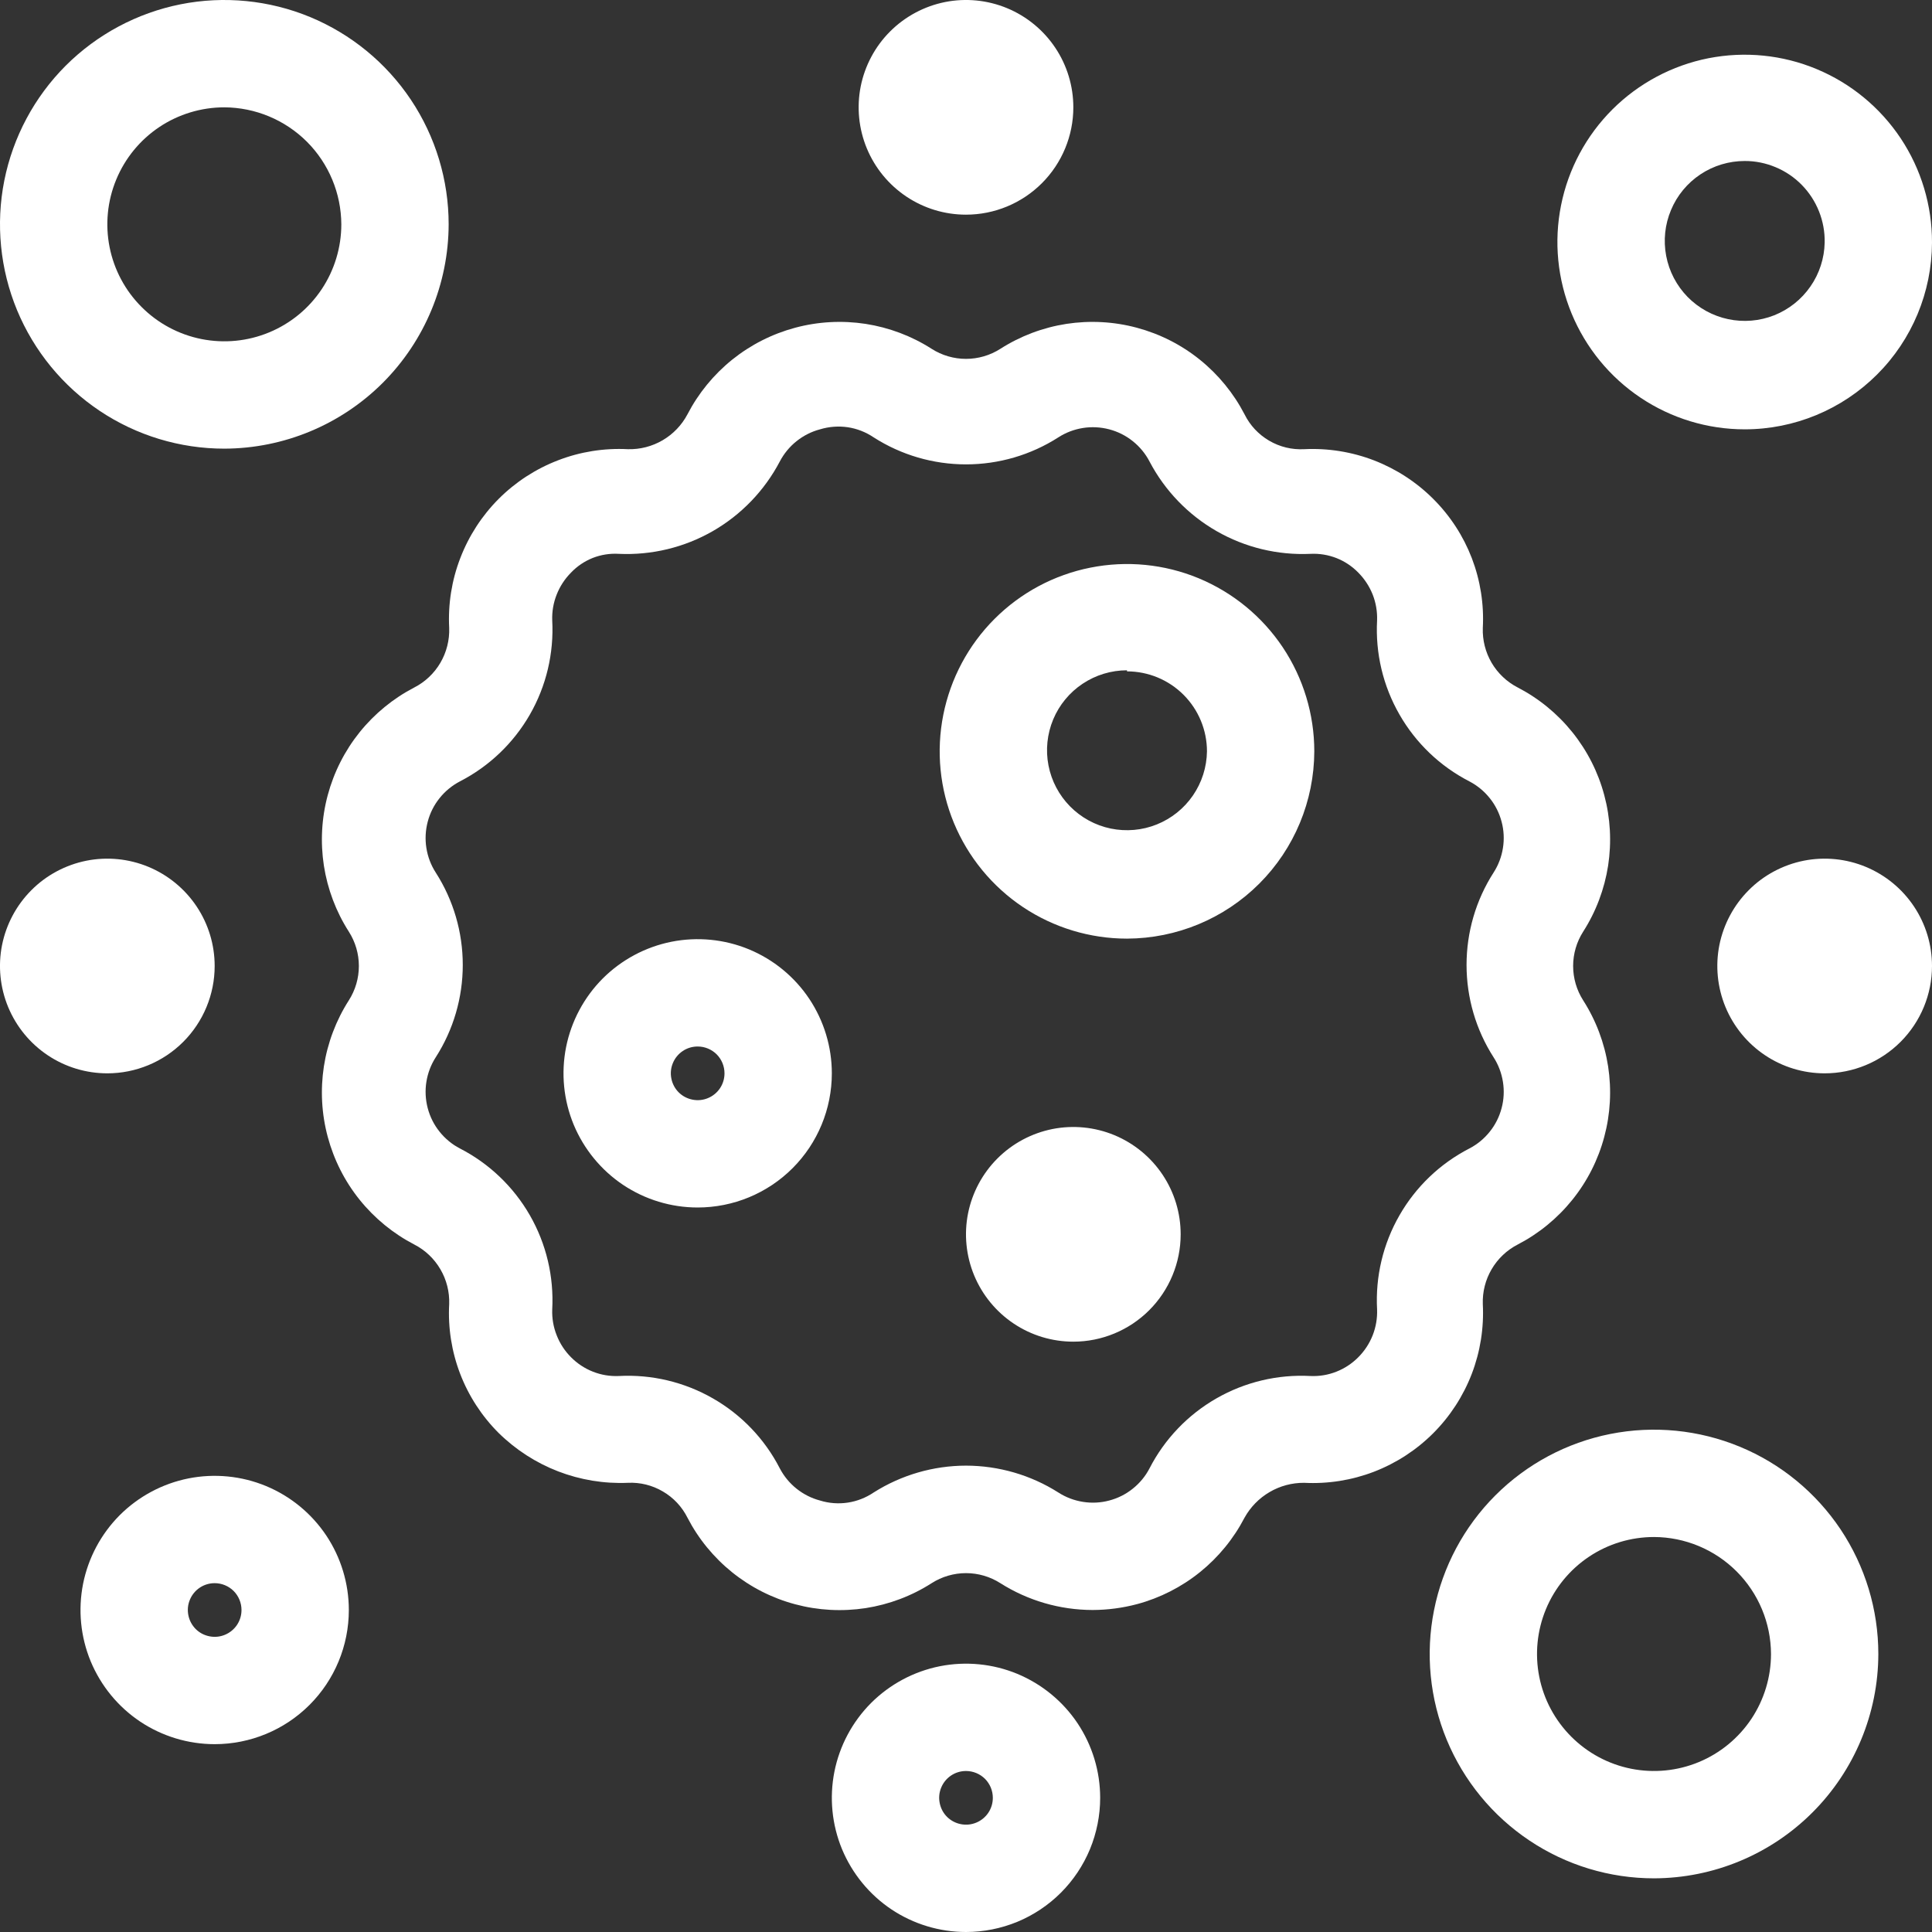
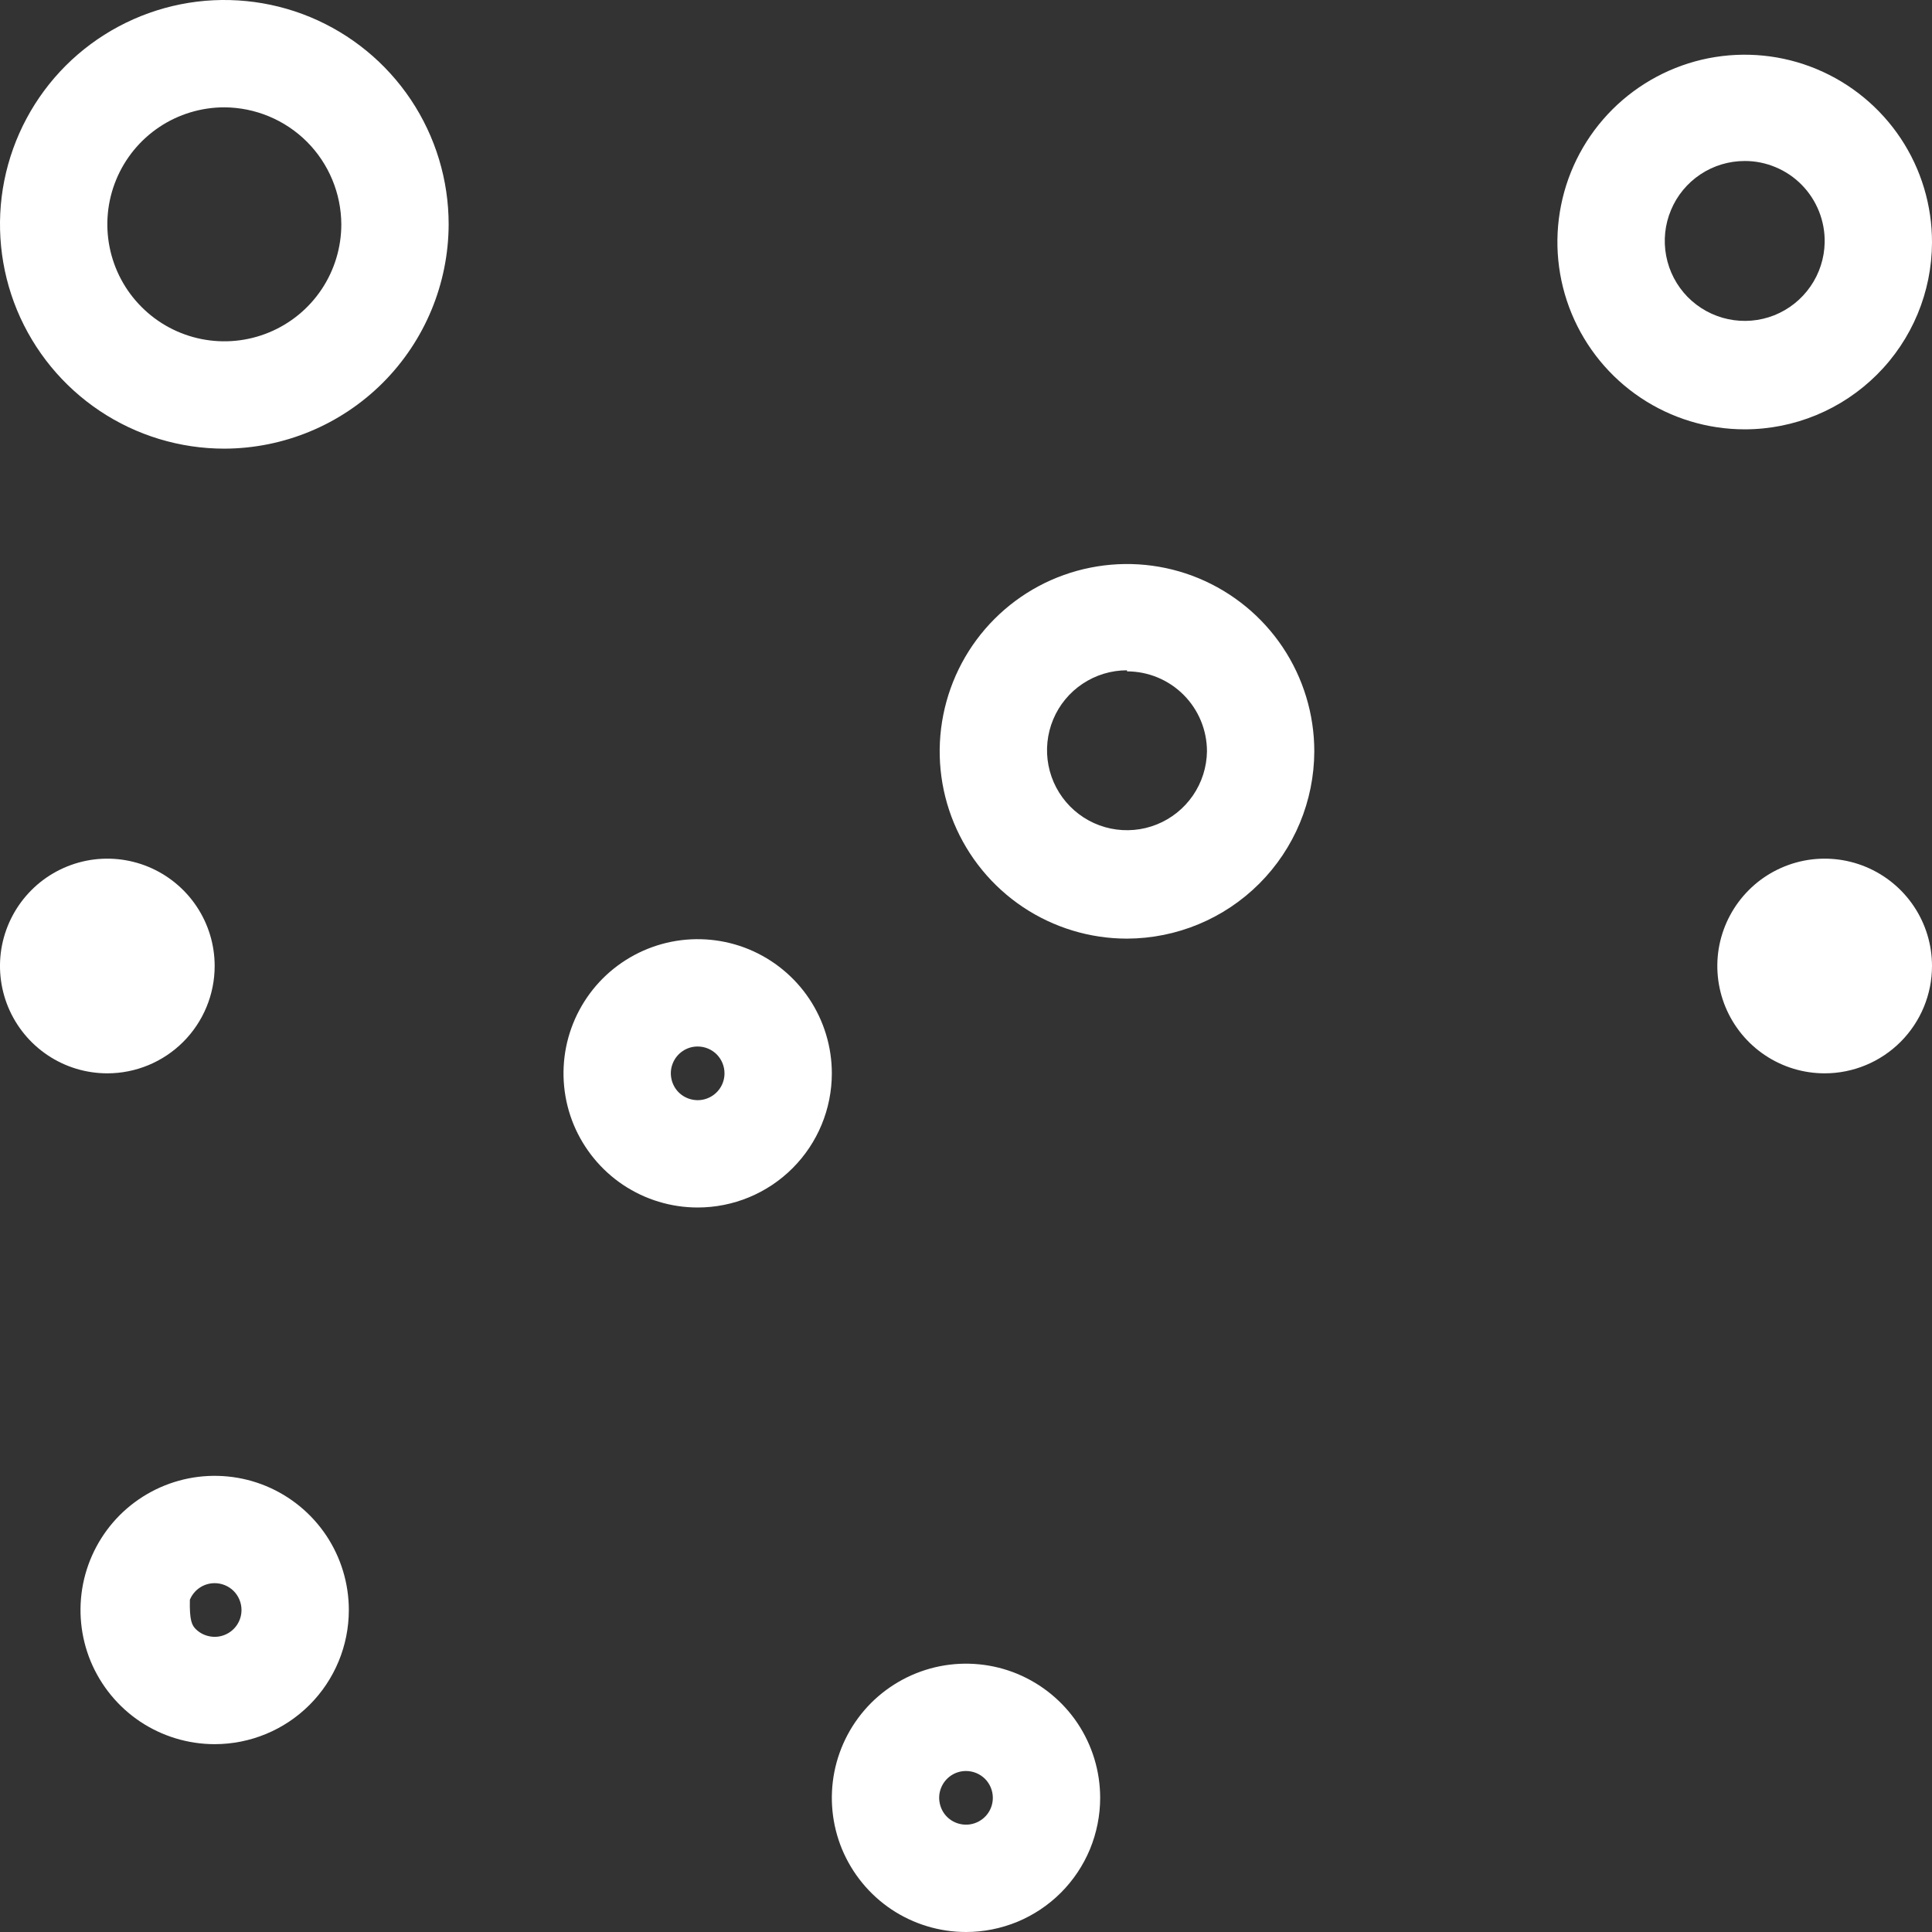
<svg xmlns="http://www.w3.org/2000/svg" width="36" height="36" viewBox="0 0 36 36" fill="none">
  <rect x="0" y="0" width="36" height="36" fill="#333333" stroke="none" />
  <g clip-path="url(#clip0)">
-     <path d="M20.36 30C19.751 29.999 19.155 29.826 18.64 29.5C18.449 29.378 18.227 29.313 18 29.313C17.773 29.313 17.551 29.378 17.36 29.5C16.987 29.739 16.567 29.897 16.13 29.965C15.691 30.032 15.244 30.008 14.816 29.893C14.388 29.779 13.989 29.576 13.643 29.298C13.298 29.02 13.014 28.674 12.81 28.28C12.708 28.076 12.549 27.906 12.351 27.791C12.154 27.675 11.928 27.619 11.7 27.63C11.256 27.649 10.813 27.576 10.398 27.416C9.984 27.256 9.607 27.012 9.29 26.7C8.977 26.387 8.733 26.012 8.574 25.598C8.416 25.185 8.346 24.742 8.37 24.3C8.378 24.072 8.321 23.847 8.206 23.651C8.091 23.454 7.923 23.294 7.72 23.19C7.327 22.986 6.98 22.702 6.702 22.357C6.424 22.012 6.222 21.612 6.107 21.184C5.992 20.756 5.968 20.309 6.035 19.871C6.103 19.433 6.261 19.014 6.5 18.64C6.622 18.449 6.687 18.227 6.687 18C6.687 17.773 6.622 17.551 6.5 17.36C6.261 16.987 6.103 16.567 6.035 16.13C5.968 15.691 5.992 15.244 6.107 14.816C6.222 14.388 6.424 13.989 6.702 13.643C6.98 13.298 7.327 13.014 7.72 12.81C7.923 12.706 8.091 12.546 8.206 12.35C8.321 12.153 8.378 11.928 8.37 11.7C8.347 11.257 8.417 10.813 8.577 10.399C8.736 9.985 8.98 9.608 9.294 9.294C9.608 8.98 9.985 8.736 10.399 8.577C10.813 8.417 11.257 8.347 11.7 8.37C11.927 8.376 12.152 8.318 12.348 8.203C12.544 8.088 12.704 7.921 12.81 7.72C13.014 7.327 13.298 6.98 13.643 6.702C13.989 6.424 14.388 6.222 14.816 6.107C15.244 5.992 15.691 5.968 16.13 6.035C16.567 6.103 16.987 6.261 17.36 6.5C17.551 6.622 17.773 6.687 18 6.687C18.227 6.687 18.449 6.622 18.64 6.5C19.014 6.261 19.433 6.103 19.871 6.035C20.309 5.968 20.756 5.992 21.184 6.107C21.612 6.222 22.012 6.424 22.357 6.702C22.702 6.98 22.986 7.327 23.19 7.72C23.291 7.925 23.451 8.096 23.648 8.211C23.845 8.327 24.072 8.382 24.3 8.37C24.744 8.348 25.189 8.419 25.604 8.579C26.019 8.74 26.396 8.985 26.71 9.3C27.023 9.613 27.267 9.988 27.426 10.402C27.584 10.816 27.654 11.258 27.63 11.7C27.622 11.928 27.679 12.153 27.794 12.35C27.909 12.546 28.078 12.706 28.28 12.81C28.674 13.014 29.02 13.298 29.298 13.643C29.576 13.989 29.779 14.388 29.893 14.816C30.008 15.244 30.032 15.691 29.965 16.13C29.897 16.567 29.739 16.987 29.5 17.36C29.378 17.551 29.313 17.773 29.313 18C29.313 18.227 29.378 18.449 29.5 18.64C29.739 19.014 29.897 19.433 29.965 19.871C30.032 20.309 30.008 20.756 29.893 21.184C29.779 21.612 29.576 22.012 29.298 22.357C29.02 22.702 28.674 22.986 28.28 23.19C28.078 23.294 27.909 23.454 27.794 23.651C27.679 23.847 27.622 24.072 27.63 24.3C27.653 24.743 27.583 25.187 27.424 25.601C27.264 26.016 27.02 26.392 26.706 26.706C26.392 27.02 26.016 27.264 25.601 27.424C25.187 27.583 24.743 27.653 24.3 27.63C24.074 27.629 23.851 27.688 23.656 27.803C23.461 27.917 23.3 28.082 23.19 28.28C22.986 28.672 22.703 29.018 22.359 29.295C22.015 29.572 21.617 29.775 21.19 29.89C20.919 29.962 20.64 29.999 20.36 30V30ZM18 27.31C18.609 27.311 19.206 27.484 19.72 27.81C19.859 27.9 20.015 27.959 20.179 27.985C20.342 28.011 20.509 28.003 20.669 27.96C20.829 27.918 20.979 27.843 21.108 27.739C21.237 27.636 21.344 27.507 21.42 27.36C21.701 26.814 22.134 26.362 22.666 26.057C23.198 25.752 23.807 25.607 24.42 25.64C24.585 25.647 24.749 25.62 24.902 25.559C25.055 25.499 25.194 25.407 25.31 25.29C25.426 25.174 25.517 25.035 25.578 24.881C25.638 24.728 25.666 24.564 25.66 24.4C25.627 23.787 25.771 23.178 26.077 22.646C26.382 22.113 26.834 21.681 27.38 21.4C27.527 21.324 27.656 21.217 27.759 21.088C27.863 20.959 27.938 20.809 27.98 20.649C28.023 20.489 28.031 20.322 28.005 20.159C27.979 19.995 27.92 19.839 27.83 19.7C27.501 19.187 27.327 18.59 27.327 17.98C27.327 17.37 27.501 16.773 27.83 16.26C27.92 16.121 27.979 15.965 28.005 15.801C28.031 15.638 28.023 15.471 27.98 15.311C27.938 15.151 27.863 15.001 27.759 14.872C27.656 14.743 27.527 14.637 27.38 14.56C26.834 14.279 26.382 13.847 26.077 13.314C25.771 12.782 25.627 12.173 25.66 11.56C25.666 11.396 25.638 11.232 25.578 11.079C25.517 10.926 25.426 10.787 25.31 10.67C25.195 10.552 25.056 10.459 24.903 10.399C24.749 10.339 24.585 10.312 24.42 10.32C23.808 10.348 23.201 10.202 22.67 9.897C22.138 9.592 21.705 9.142 21.42 8.6C21.344 8.453 21.237 8.324 21.108 8.221C20.979 8.117 20.829 8.042 20.669 8C20.509 7.958 20.342 7.949 20.179 7.975C20.015 8.001 19.859 8.06 19.72 8.15V8.15C19.207 8.479 18.61 8.653 18 8.653C17.39 8.653 16.794 8.479 16.28 8.15C16.135 8.052 15.97 7.987 15.797 7.961C15.624 7.936 15.447 7.949 15.28 8C15.12 8.042 14.971 8.118 14.842 8.221C14.713 8.324 14.607 8.453 14.53 8.6C14.245 9.142 13.812 9.592 13.281 9.897C12.749 10.202 12.142 10.348 11.53 10.32C11.365 10.31 11.2 10.336 11.046 10.396C10.893 10.457 10.754 10.55 10.64 10.67C10.524 10.787 10.433 10.926 10.373 11.079C10.312 11.232 10.284 11.396 10.29 11.56C10.323 12.173 10.179 12.782 9.874 13.314C9.568 13.847 9.116 14.279 8.57 14.56C8.423 14.637 8.294 14.743 8.191 14.872C8.087 15.001 8.012 15.151 7.97 15.311C7.928 15.471 7.919 15.638 7.945 15.801C7.971 15.965 8.03 16.121 8.12 16.26C8.449 16.773 8.623 17.37 8.623 17.98C8.623 18.59 8.449 19.187 8.12 19.7C8.03 19.839 7.971 19.995 7.945 20.159C7.919 20.322 7.928 20.489 7.97 20.649C8.012 20.809 8.087 20.959 8.191 21.088C8.294 21.217 8.423 21.324 8.57 21.4C9.116 21.681 9.568 22.113 9.874 22.646C10.179 23.178 10.323 23.787 10.29 24.4C10.284 24.564 10.312 24.728 10.373 24.881C10.433 25.035 10.524 25.174 10.64 25.29C10.756 25.407 10.895 25.499 11.048 25.559C11.201 25.62 11.366 25.647 11.53 25.64C12.143 25.607 12.752 25.752 13.284 26.057C13.817 26.362 14.249 26.814 14.53 27.36C14.607 27.507 14.713 27.636 14.842 27.739C14.971 27.842 15.12 27.918 15.28 27.96C15.447 28.012 15.624 28.025 15.797 27.999C15.97 27.973 16.135 27.908 16.28 27.81C16.795 27.484 17.391 27.311 18 27.31V27.31Z" fill="white" />
    <path d="M32.51 8C31.819 8 31.144 7.795 30.57 7.411C29.996 7.027 29.549 6.481 29.285 5.843C29.021 5.204 28.952 4.502 29.088 3.825C29.223 3.148 29.557 2.526 30.046 2.038C30.535 1.551 31.158 1.219 31.835 1.085C32.513 0.952 33.215 1.022 33.852 1.288C34.49 1.554 35.034 2.003 35.417 2.578C35.799 3.153 36.002 3.829 36 4.52C35.997 5.443 35.629 6.329 34.974 6.981C34.32 7.633 33.434 8 32.51 8ZM32.51 3C32.217 3 31.93 3.086 31.685 3.249C31.441 3.411 31.25 3.642 31.137 3.913C31.023 4.183 30.992 4.481 31.047 4.769C31.102 5.058 31.241 5.323 31.446 5.533C31.652 5.742 31.914 5.886 32.201 5.947C32.488 6.008 32.787 5.983 33.06 5.875C33.333 5.766 33.567 5.58 33.734 5.339C33.902 5.098 33.994 4.813 34 4.52C34.004 4.321 33.968 4.124 33.895 3.94C33.822 3.756 33.713 3.588 33.574 3.446C33.436 3.305 33.27 3.192 33.087 3.116C32.904 3.039 32.708 2.999 32.51 3V3Z" fill="white" />
    <path d="M21 17.49C20.309 17.49 19.635 17.285 19.061 16.902C18.487 16.518 18.04 15.973 17.775 15.335C17.511 14.698 17.442 13.996 17.577 13.319C17.712 12.642 18.044 12.02 18.532 11.532C19.02 11.044 19.642 10.711 20.319 10.577C20.996 10.442 21.698 10.511 22.335 10.775C22.973 11.04 23.518 11.487 23.902 12.061C24.285 12.635 24.49 13.309 24.49 14C24.487 14.925 24.119 15.811 23.465 16.465C22.811 17.119 21.925 17.487 21 17.49ZM21 12.49C20.706 12.49 20.419 12.577 20.174 12.74C19.93 12.902 19.738 13.134 19.625 13.405C19.512 13.676 19.481 13.975 19.537 14.263C19.593 14.552 19.733 14.817 19.939 15.026C20.146 15.236 20.409 15.379 20.697 15.439C20.985 15.498 21.284 15.472 21.556 15.362C21.829 15.252 22.063 15.064 22.229 14.822C22.395 14.58 22.486 14.294 22.49 14C22.49 13.605 22.333 13.226 22.053 12.946C21.774 12.667 21.395 12.51 21 12.51V12.49Z" fill="white" />
    <path d="M4.18 8.36C3.353 8.36 2.545 8.115 1.858 7.656C1.17 7.196 0.635 6.543 0.318 5.78C0.002 5.016 -0.081 4.175 0.08 3.365C0.242 2.554 0.64 1.809 1.224 1.224C1.809 0.64 2.554 0.242 3.365 0.08C4.175 -0.081 5.016 0.002 5.78 0.318C6.543 0.635 7.196 1.17 7.656 1.858C8.115 2.545 8.36 3.353 8.36 4.18C8.357 5.288 7.916 6.349 7.133 7.133C6.349 7.916 5.288 8.357 4.18 8.36V8.36ZM4.18 2C3.749 2 3.327 2.128 2.969 2.367C2.61 2.607 2.331 2.947 2.166 3.346C2.001 3.744 1.958 4.182 2.042 4.605C2.126 5.028 2.334 5.417 2.639 5.721C2.943 6.026 3.332 6.234 3.755 6.318C4.178 6.402 4.616 6.359 5.014 6.194C5.413 6.029 5.753 5.75 5.993 5.391C6.232 5.033 6.36 4.611 6.36 4.18C6.357 3.603 6.127 3.05 5.719 2.641C5.31 2.233 4.757 2.003 4.18 2V2Z" fill="white" />
-     <path d="M30.82 35C29.993 35 29.185 34.755 28.498 34.295C27.811 33.836 27.275 33.183 26.958 32.419C26.642 31.655 26.559 30.815 26.721 30.004C26.882 29.193 27.28 28.448 27.864 27.864C28.449 27.279 29.194 26.881 30.005 26.72C30.816 26.559 31.656 26.642 32.42 26.958C33.184 27.274 33.836 27.81 34.296 28.497C34.755 29.185 35 29.993 35 30.82C34.998 31.927 34.556 32.989 33.773 33.772C32.99 34.556 31.928 34.997 30.82 35V35ZM30.82 28.64C30.389 28.64 29.968 28.767 29.609 29.007C29.25 29.247 28.971 29.587 28.806 29.985C28.641 30.384 28.598 30.822 28.682 31.245C28.766 31.668 28.974 32.056 29.279 32.361C29.584 32.666 29.972 32.874 30.395 32.958C30.818 33.042 31.256 32.999 31.654 32.834C32.053 32.669 32.393 32.389 32.633 32.031C32.872 31.672 33 31.251 33 30.82C32.998 30.242 32.767 29.689 32.359 29.281C31.951 28.873 31.398 28.642 30.82 28.64V28.64Z" fill="white" />
    <path d="M18 36C17.506 36 17.022 35.853 16.611 35.579C16.2 35.304 15.88 34.913 15.69 34.457C15.501 34 15.452 33.497 15.548 33.012C15.645 32.527 15.883 32.082 16.232 31.732C16.582 31.383 17.027 31.145 17.512 31.048C17.997 30.952 18.5 31.001 18.957 31.19C19.413 31.38 19.804 31.7 20.079 32.111C20.353 32.522 20.5 33.005 20.5 33.5C20.5 33.828 20.435 34.153 20.31 34.457C20.184 34.76 20 35.036 19.768 35.268C19.536 35.5 19.26 35.684 18.957 35.81C18.653 35.935 18.328 36 18 36ZM18 33C17.901 33 17.804 33.029 17.722 33.084C17.64 33.139 17.576 33.217 17.538 33.309C17.5 33.4 17.49 33.501 17.51 33.597C17.529 33.694 17.576 33.784 17.646 33.854C17.716 33.923 17.805 33.971 17.902 33.99C17.999 34.01 18.1 34 18.191 33.962C18.283 33.924 18.361 33.86 18.416 33.778C18.471 33.696 18.5 33.599 18.5 33.5C18.5 33.367 18.447 33.24 18.354 33.146C18.26 33.053 18.133 33 18 33Z" fill="white" />
-     <path d="M4 32.5C3.506 32.5 3.022 32.353 2.611 32.079C2.2 31.804 1.88 31.413 1.69 30.957C1.501 30.5 1.452 29.997 1.548 29.512C1.645 29.027 1.883 28.582 2.232 28.232C2.582 27.883 3.027 27.645 3.512 27.548C3.997 27.452 4.5 27.501 4.957 27.69C5.414 27.88 5.804 28.2 6.079 28.611C6.353 29.022 6.5 29.506 6.5 30C6.5 30.663 6.237 31.299 5.768 31.768C5.299 32.237 4.663 32.5 4 32.5ZM4 29.5C3.901 29.5 3.804 29.529 3.722 29.584C3.64 29.639 3.576 29.717 3.538 29.809C3.5 29.9 3.49 30.001 3.51 30.098C3.529 30.195 3.577 30.284 3.646 30.354C3.716 30.424 3.805 30.471 3.902 30.49C3.999 30.51 4.1 30.5 4.191 30.462C4.283 30.424 4.361 30.36 4.416 30.278C4.471 30.196 4.5 30.099 4.5 30C4.5 29.867 4.447 29.74 4.354 29.646C4.26 29.553 4.133 29.5 4 29.5V29.5Z" fill="white" />
+     <path d="M4 32.5C3.506 32.5 3.022 32.353 2.611 32.079C2.2 31.804 1.88 31.413 1.69 30.957C1.501 30.5 1.452 29.997 1.548 29.512C1.645 29.027 1.883 28.582 2.232 28.232C2.582 27.883 3.027 27.645 3.512 27.548C3.997 27.452 4.5 27.501 4.957 27.69C5.414 27.88 5.804 28.2 6.079 28.611C6.353 29.022 6.5 29.506 6.5 30C6.5 30.663 6.237 31.299 5.768 31.768C5.299 32.237 4.663 32.5 4 32.5ZM4 29.5C3.901 29.5 3.804 29.529 3.722 29.584C3.64 29.639 3.576 29.717 3.538 29.809C3.529 30.195 3.577 30.284 3.646 30.354C3.716 30.424 3.805 30.471 3.902 30.49C3.999 30.51 4.1 30.5 4.191 30.462C4.283 30.424 4.361 30.36 4.416 30.278C4.471 30.196 4.5 30.099 4.5 30C4.5 29.867 4.447 29.74 4.354 29.646C4.26 29.553 4.133 29.5 4 29.5V29.5Z" fill="white" />
    <path d="M13 22.5C12.505 22.5 12.022 22.353 11.611 22.079C11.2 21.804 10.88 21.413 10.69 20.957C10.501 20.5 10.452 19.997 10.548 19.512C10.645 19.027 10.883 18.582 11.232 18.232C11.582 17.883 12.027 17.645 12.512 17.548C12.997 17.452 13.5 17.501 13.957 17.69C14.414 17.88 14.804 18.2 15.079 18.611C15.353 19.022 15.5 19.506 15.5 20C15.5 20.663 15.237 21.299 14.768 21.768C14.299 22.237 13.663 22.5 13 22.5ZM13 19.5C12.901 19.5 12.804 19.529 12.722 19.584C12.64 19.639 12.576 19.717 12.538 19.809C12.5 19.9 12.49 20.001 12.51 20.098C12.529 20.195 12.576 20.284 12.646 20.354C12.716 20.424 12.806 20.471 12.902 20.49C12.999 20.51 13.1 20.5 13.191 20.462C13.283 20.424 13.361 20.36 13.416 20.278C13.471 20.196 13.5 20.099 13.5 20C13.5 19.867 13.447 19.74 13.354 19.646C13.26 19.553 13.133 19.5 13 19.5Z" fill="white" />
-     <path d="M20 25C19.604 25 19.218 24.883 18.889 24.663C18.56 24.443 18.304 24.131 18.152 23.765C18.001 23.4 17.961 22.998 18.038 22.61C18.116 22.222 18.306 21.866 18.586 21.586C18.866 21.306 19.222 21.116 19.61 21.038C19.998 20.961 20.4 21.001 20.765 21.152C21.131 21.304 21.443 21.56 21.663 21.889C21.883 22.218 22 22.604 22 23C22 23.53 21.789 24.039 21.414 24.414C21.039 24.789 20.53 25 20 25Z" fill="white" />
    <path d="M34 20C33.604 20 33.218 19.883 32.889 19.663C32.56 19.443 32.304 19.131 32.152 18.765C32.001 18.4 31.961 17.998 32.038 17.61C32.116 17.222 32.306 16.866 32.586 16.586C32.865 16.306 33.222 16.116 33.61 16.038C33.998 15.961 34.4 16.001 34.765 16.152C35.131 16.304 35.443 16.56 35.663 16.889C35.883 17.218 36 17.604 36 18C36 18.53 35.789 19.039 35.414 19.414C35.039 19.789 34.53 20 34 20Z" fill="white" />
-     <path d="M18 4C17.604 4 17.218 3.883 16.889 3.663C16.56 3.443 16.304 3.131 16.152 2.765C16.001 2.4 15.961 1.998 16.038 1.61C16.116 1.222 16.306 0.865 16.586 0.586C16.866 0.306 17.222 0.116 17.61 0.038C17.998 -0.039 18.4 0.001 18.765 0.152C19.131 0.304 19.443 0.56 19.663 0.889C19.883 1.218 20 1.604 20 2C20 2.53 19.789 3.039 19.414 3.414C19.039 3.789 18.53 4 18 4Z" fill="white" />
    <path d="M2 20C1.604 20 1.218 19.883 0.889 19.663C0.56 19.443 0.304 19.131 0.152 18.765C0.001 18.4 -0.039 17.998 0.038 17.61C0.116 17.222 0.306 16.866 0.586 16.586C0.865 16.306 1.222 16.116 1.61 16.038C1.998 15.961 2.4 16.001 2.765 16.152C3.131 16.304 3.443 16.56 3.663 16.889C3.883 17.218 4 17.604 4 18C4 18.53 3.789 19.039 3.414 19.414C3.039 19.789 2.53 20 2 20V20Z" fill="white" />
  </g>
  <defs>
    <clipPath id="clip0">
      <rect width="36" height="36" fill="white" />
    </clipPath>
  </defs>
</svg>